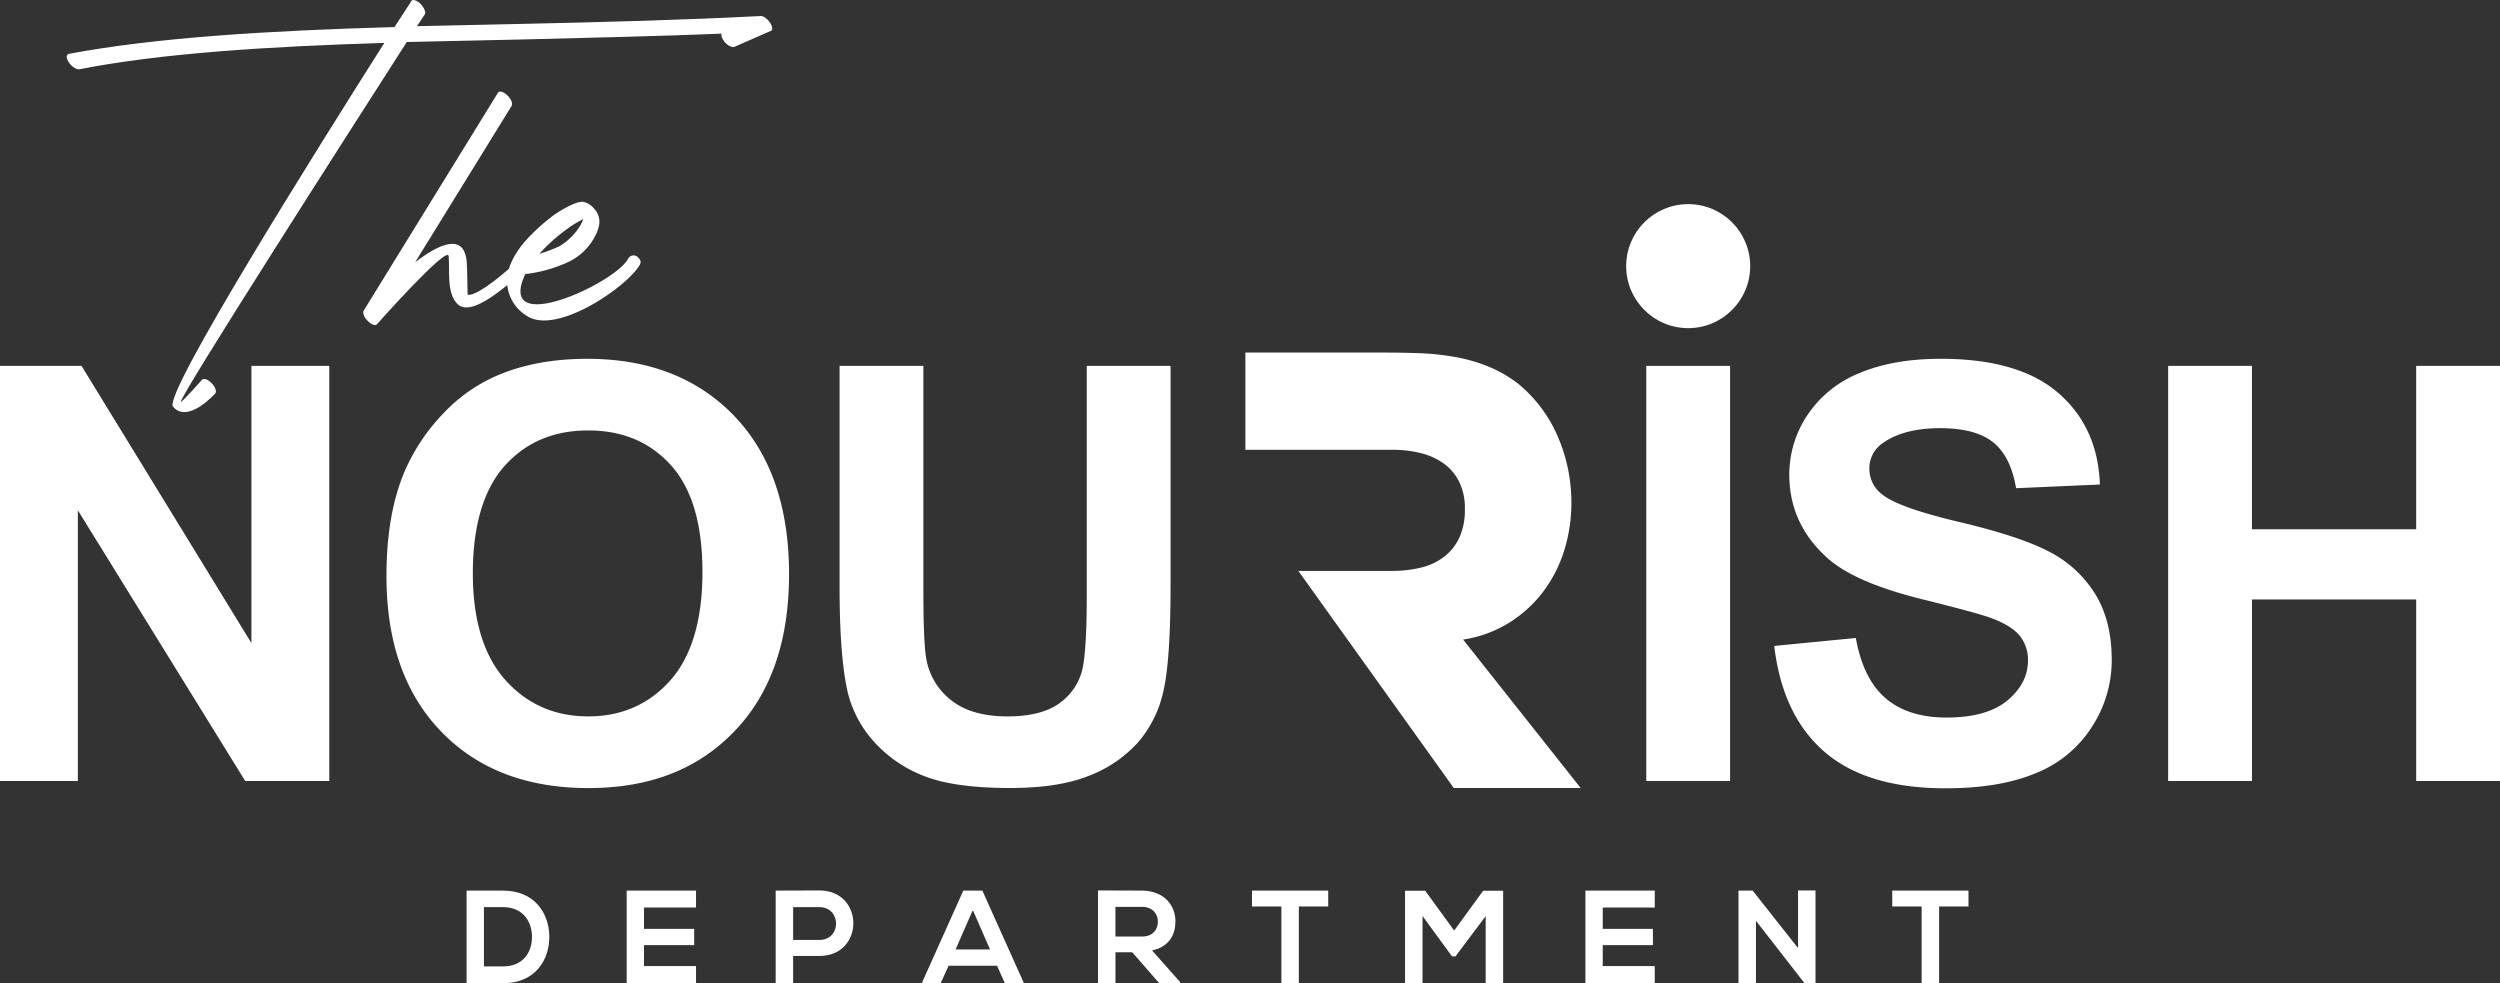
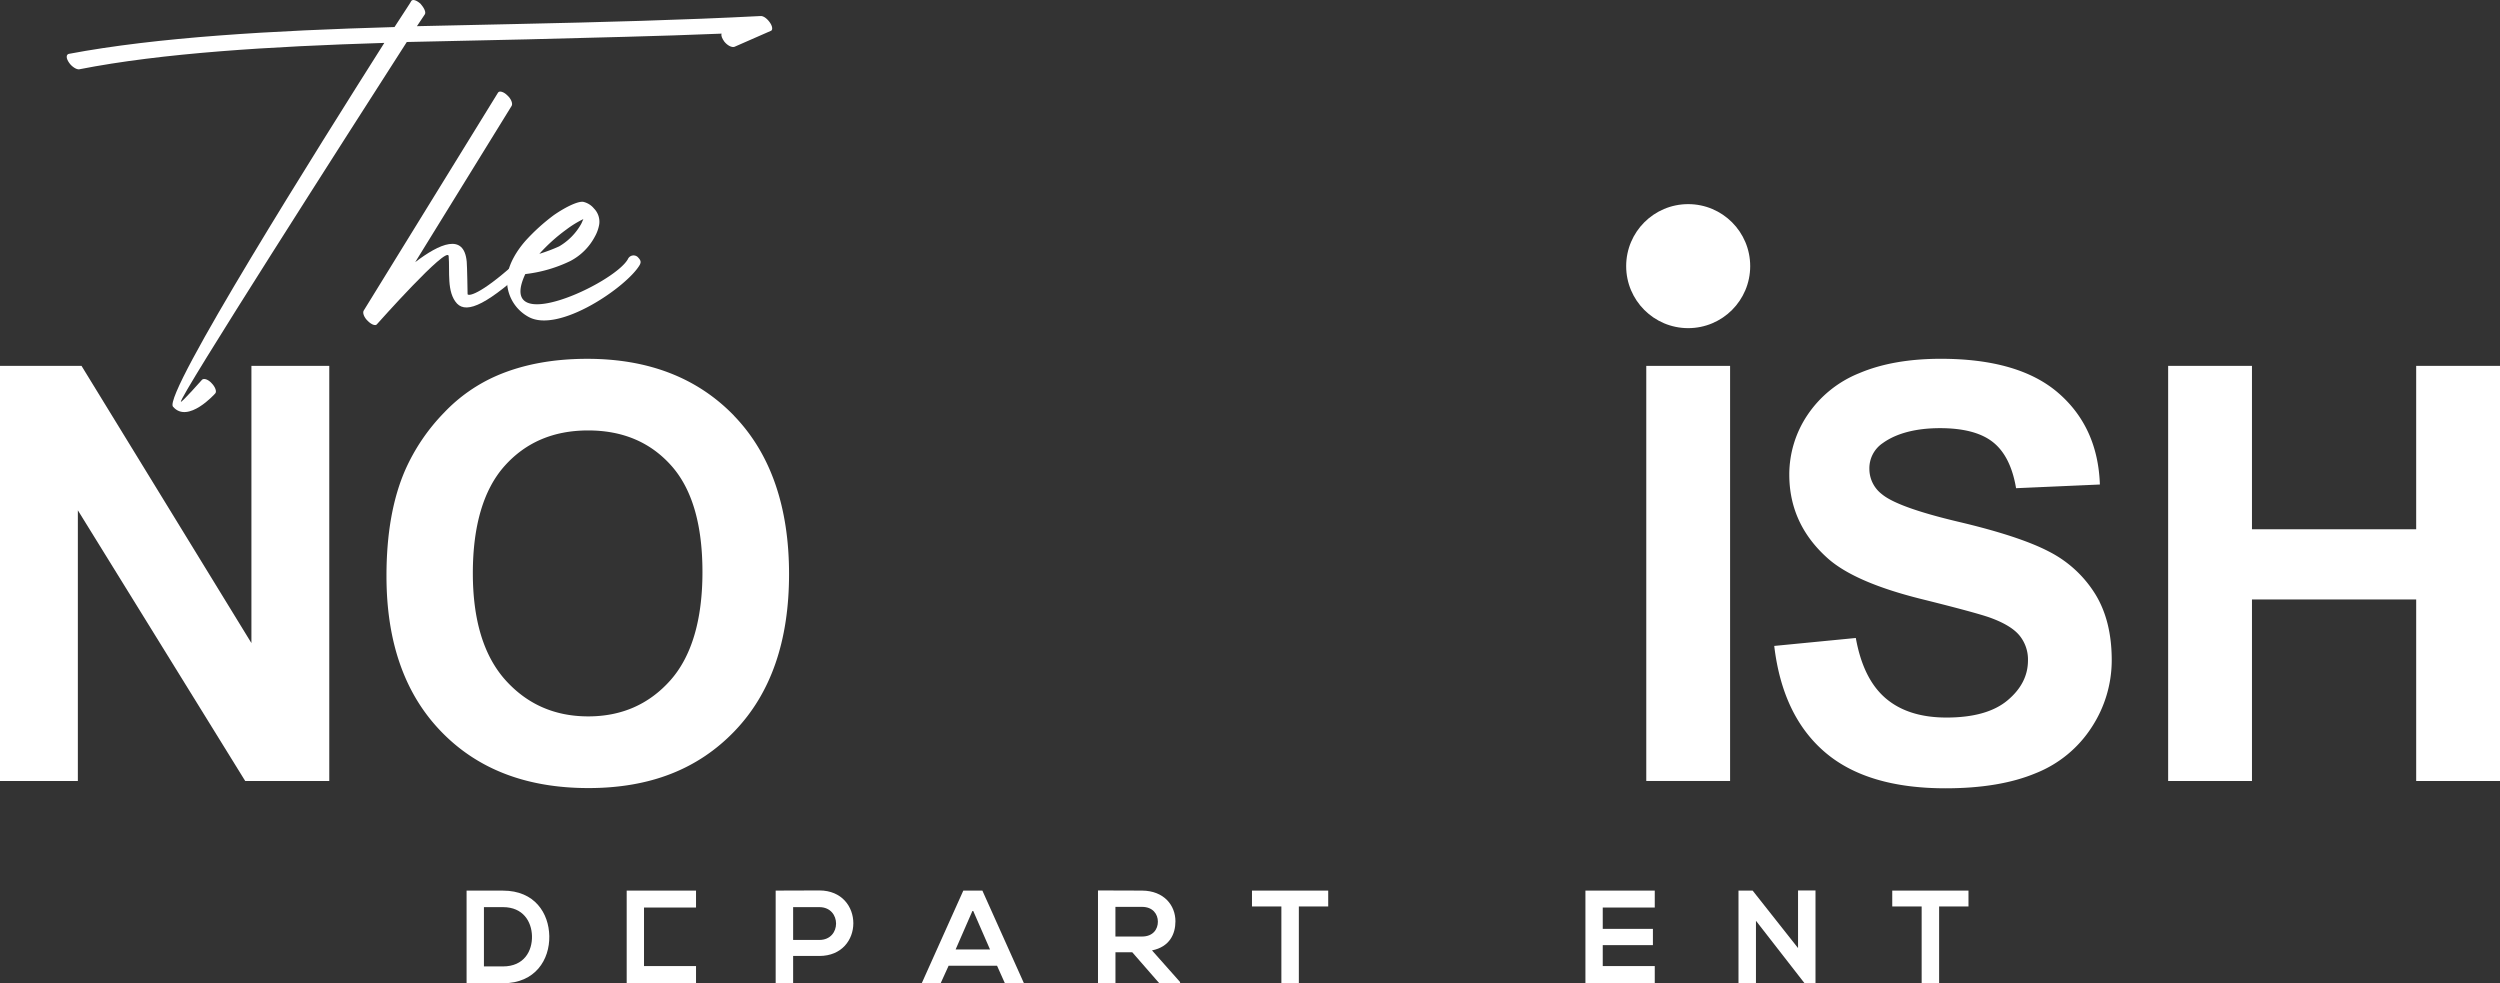
<svg xmlns="http://www.w3.org/2000/svg" viewBox="0 0 863.19 339.531" height="339.531" width="863.19">
  <rect x="0" y="0" width="863.19" height="339.531" fill="#333333" stroke="none" />
  <g transform="translate(0 -0.009)" data-sanitized-data-name="Layer 1" data-name="Layer 1" id="Layer_1">
    <g data-sanitized-data-name="Group 5" data-name="Group 5" id="Group_5">
      <g data-sanitized-data-name="Group 3" data-name="Group 3" id="Group_3">
        <path fill="#fff" d="M27.35,23.94c-.91.15-2.58-.91-3.5-2.28-1.06-1.52-1.06-2.74-.15-3.04,30.56-5.78,70.39-8.06,112.51-9.27,3.65-5.63,5.78-8.82,5.78-8.97.46-.76,1.82-.3,3.19.91,1.22,1.37,1.98,2.89,1.52,3.65l-2.74,4.11c11.56-.3,23.26-.46,34.82-.76,28.58-.61,57.32-1.37,83.77-2.74,1.06-.15,2.58,1.06,3.5,2.58.76,1.22.76,2.43,0,2.58l-12.47,5.47c-.91.3-2.43-.46-3.5-1.82-.76-1.06-1.22-2.13-.91-2.74-21.74.91-44.4,1.37-67.2,1.98-13.84.3-27.82.61-41.51.91-19.61,30.56-78.91,123.15-78,124.22.3.3,7.3-7.6,7.3-7.6.61-.61,2.13-.15,3.34,1.22,1.22,1.22,1.82,2.89,1.22,3.5,0,0-9.43,10.64-14.6,4.56-3.5-4.26,50.93-90.77,72.98-125.59-39.53,1.22-76.78,3.5-105.36,9.12Z" data-sanitized-data-name="Path 4" data-name="Path 4" id="Path_4" />
        <path fill="#fff" d="M171.95,32c.46-.76,1.98-.3,3.19.91,1.37,1.22,1.98,2.89,1.52,3.65l-33.3,53.97c8.36-6.39,16.88-10.19,17.79-.15.15,1.37.3,11.25.3,11.25.61.76,5.47-.46,18.85-12.92.61-.61,1.52-1.98,2.74-.76,1.22,1.37,1.22,2.43.61,3.04-15.05,13.99-22.35,17.48-25.85,13.84-3.65-3.95-2.43-11.1-2.89-16.42-.46-3.8-24.63,23.41-24.78,23.57-.46.61-1.82.15-3.04-1.06-1.37-1.22-1.98-2.89-1.52-3.65Z" data-sanitized-data-name="Path 5" data-name="Path 5" id="Path_5" />
        <path fill="#fff" d="M197.03,90.08a48.3,48.3,0,0,1-15.66,4.56c-10.34,22.2,30.71,3.35,35.43-5.17a2.137,2.137,0,0,1,3.34-.76c1.22,1.22,1.22,1.82.76,2.74-4.26,7.45-27.98,23.87-38.47,17.94a14.208,14.208,0,0,1-7.15-14.9c.76-3.8,3.04-7.75,6.08-11.25a67.938,67.938,0,0,1,9.88-8.97c4.41-3.04,8.51-4.87,10.19-4.56a6.739,6.739,0,0,1,3.65,2.28,6.527,6.527,0,0,1,1.82,5.47,13.067,13.067,0,0,1-1.52,4.26,20.1,20.1,0,0,1-8.36,8.36Zm-10.8-2.43a56.465,56.465,0,0,0,6.84-2.58,20.682,20.682,0,0,0,7.6-7.75c.31-.61.46-1.06.76-1.67a35.184,35.184,0,0,0-5.93,3.65,59.436,59.436,0,0,0-9.28,8.36Z" data-sanitized-data-name="Path 6" data-name="Path 6" id="Path_6" />
      </g>
      <path fill="#fff" d="M0,269.66V126.34H28.15l58.66,95.71V126.34h26.88V269.66H84.66L26.88,176.2v93.46Z" data-sanitized-data-name="Path 7" data-name="Path 7" id="Path_7" />
      <path fill="#fff" d="M253.45,143.54Q234.43,123.9,202.76,123.9q-17.5,0-30.89,5.68a55.576,55.576,0,0,0-18.53,12.9,67.654,67.654,0,0,0-13.35,19.64q-6.555,14.88-6.55,36.77,0,34.2,18.88,53.7,18.84,19.515,50.83,19.52c21.32,0,37.85-6.54,50.43-19.61s18.86-31.16,18.86-54.29-6.33-41.55-19.01-54.66Zm-21.99,91.37q-11.1,12.465-28.4,12.45T174.5,234.81q-11.235-12.585-11.24-36.91c0-16.23,3.65-28.81,10.95-36.99s16.92-12.28,28.85-12.28,21.48,4.05,28.69,12.12,10.79,20.35,10.79,36.77-3.7,29.08-11.08,37.39Z" data-sanitized-data-name="Path 8" data-name="Path 8" id="Path_8" />
-       <path fill="#fff" d="M289.88,126.34h28.94v77.62q0,18.48,1.08,23.95a23.21,23.21,0,0,0,8.85,14.13q6.99,5.325,19.11,5.33c8.08,0,14.4-1.68,18.57-5.03a19.923,19.923,0,0,0,7.53-12.37q1.275-7.335,1.27-24.34V126.34h28.94v75.27q0,25.815-2.35,36.46a40.39,40.39,0,0,1-8.65,17.99,43.635,43.635,0,0,1-16.86,11.68q-10.56,4.35-27.57,4.35-20.535,0-31.14-4.74a44.589,44.589,0,0,1-16.77-12.32,39.386,39.386,0,0,1-8.11-15.89q-2.835-12.315-2.83-36.37V126.34Z" data-sanitized-data-name="Path 9" data-name="Path 9" id="Path_9" />
      <path fill="#fff" d="M568.42,269.66V126.34h28.94V269.66Z" data-sanitized-data-name="Path 10" data-name="Path 10" id="Path_10" />
      <path fill="#fff" d="M612.62,223.03l28.15-2.74q2.535,14.175,10.31,20.82t20.97,6.65q13.98,0,21.07-5.91t7.09-13.83a13.082,13.082,0,0,0-2.98-8.65q-2.985-3.57-10.41-6.21-5.085-1.755-23.17-6.26-23.265-5.76-32.65-14.18-13.2-11.82-13.2-28.84a36.818,36.818,0,0,1,6.21-20.48,38.934,38.934,0,0,1,17.89-14.52q11.685-4.98,28.2-4.99,26.985,0,40.62,11.83t14.32,31.58l-28.94,1.27q-1.86-11.04-7.97-15.89t-18.33-4.84c-8.15,0-14.99,1.73-19.75,5.18a10.458,10.458,0,0,0-4.6,8.9,11,11,0,0,0,4.3,8.7q5.475,4.59,26.59,9.58t31.23,10.31a40.268,40.268,0,0,1,15.84,14.57q5.715,9.24,5.72,22.83a42.222,42.222,0,0,1-6.84,23.07,40.922,40.922,0,0,1-19.36,15.98q-12.51,5.235-31.19,5.23-27.18,0-41.74-12.56t-17.4-36.61Z" data-sanitized-data-name="Path 11" data-name="Path 11" id="Path_11" />
      <path fill="#fff" d="M748.61,269.66V126.34h28.94v56.41h56.7V126.34h28.94V269.66H834.25V207h-56.7v62.66Z" data-sanitized-data-name="Path 12" data-name="Path 12" id="Path_12" />
-       <path fill="#fff" d="M448.29,197.13h32.36a42.1,42.1,0,0,0,9.85-1.11,21.107,21.107,0,0,0,8.04-3.72,17.884,17.884,0,0,0,5.33-6.63,22.884,22.884,0,0,0,1.91-9.85,20.372,20.372,0,0,0-2.01-9.55,17.244,17.244,0,0,0-5.43-6.33,23.146,23.146,0,0,0-7.94-3.52,39.557,39.557,0,0,0-9.35-1.11H430V121.74h47.44q6.03,0,12.16.2a91.556,91.556,0,0,1,12.16,1.21,57.542,57.542,0,0,1,11.66,3.22,44.8,44.8,0,0,1,10.65,6.03,48.317,48.317,0,0,1,13.87,18.49,57.429,57.429,0,0,1,4.62,22.71,54.765,54.765,0,0,1-2.51,16.58,46.405,46.405,0,0,1-7.34,14.27,43.768,43.768,0,0,1-11.76,10.65,41.962,41.962,0,0,1-15.78,5.73l40.6,51.26H501.95l-53.67-74.97Z" data-sanitized-data-name="Path 13" data-name="Path 13" id="Path_13" />
      <g data-sanitized-data-name="Group 4" data-name="Group 4" id="Group_4">
        <path fill="#fff" d="M189.66,323.23c.14,8.09-4.8,16.27-15.99,16.27H161.1V307.52h12.57c10.97,0,15.85,7.81,15.99,15.72Zm-22.57,10.46h6.58c7.26,0,10.14-5.3,10.01-10.51-.14-4.98-3.06-9.96-10.01-9.96h-6.58Z" data-sanitized-data-name="Path 14" data-name="Path 14" id="Path_14" />
-         <path fill="#fff" d="M240.32,339.49H216.38V307.51h23.94v5.85H222.36v7.36h17.32v5.62H222.36v7.22h17.96v5.94Z" data-sanitized-data-name="Path 15" data-name="Path 15" id="Path_15" />
+         <path fill="#fff" d="M240.32,339.49H216.38V307.51h23.94v5.85H222.36v7.36v5.62H222.36v7.22h17.96v5.94Z" data-sanitized-data-name="Path 15" data-name="Path 15" id="Path_15" />
        <path fill="#fff" d="M282.9,330.08h-9.05v9.41h-6.03V307.51c5.03,0,10.05-.05,15.08-.05C298.53,307.46,298.57,330.08,282.9,330.08Zm-9.05-5.53h9.05c7.72,0,7.68-11.33,0-11.33h-9.05Z" data-sanitized-data-name="Path 16" data-name="Path 16" id="Path_16" />
        <path fill="#fff" d="M344.25,333.46H327.53l-2.74,6.03h-6.53l14.35-31.98h6.58l14.35,31.98h-6.58l-2.7-6.03Zm-8.36-19.24-5.94,13.62h11.88Z" data-sanitized-data-name="Path 17" data-name="Path 17" id="Path_17" />
        <path fill="#fff" d="M407.43,339.49h-7.17l-9.32-10.69h-5.8v10.69h-6.03V307.46c5.07,0,10.14.05,15.22.05,7.54.05,11.52,5.07,11.52,10.6,0,4.39-2.01,8.82-8.09,10.05l9.69,10.92v.41Zm-22.3-26.36v10.24h9.18c3.84,0,5.48-2.56,5.48-5.12s-1.69-5.12-5.48-5.12Z" data-sanitized-data-name="Path 18" data-name="Path 18" id="Path_18" />
        <path fill="#fff" d="M442.42,312.99H432.28v-5.48H458.6v5.48H448.46v26.5h-6.03v-26.5Z" data-sanitized-data-name="Path 19" data-name="Path 19" id="Path_19" />
-         <path fill="#fff" d="M512.96,316.33l-10.42,13.89h-1.19l-10.19-13.94v23.26h-6.03V307.55h6.95l10.01,13.75,10.01-13.75H519v31.99h-6.03V316.33Z" data-sanitized-data-name="Path 20" data-name="Path 20" id="Path_20" />
        <path fill="#fff" d="M571.35,339.49H547.41V307.51h23.94v5.85H553.39v7.36h17.32v5.62H553.39v7.22h17.96v5.94Z" data-sanitized-data-name="Path 21" data-name="Path 21" id="Path_21" />
        <path fill="#fff" d="M620.82,307.46h6.03v32.03H623.1v.05l-16.81-21.61V339.5h-6.03V307.52h4.89l15.67,19.83V307.47Z" data-sanitized-data-name="Path 22" data-name="Path 22" id="Path_22" />
        <path fill="#fff" d="M663.49,312.99H653.35v-5.48h26.32v5.48H669.53v26.5H663.5v-26.5Z" data-sanitized-data-name="Path 23" data-name="Path 23" id="Path_23" />
      </g>
      <circle fill="#fff" transform="translate(561.48 70.49)" r="21.41" cy="21.41" cx="21.41" data-sanitized-data-name="Ellipse 2" data-name="Ellipse 2" id="Ellipse_2" />
    </g>
  </g>
</svg>